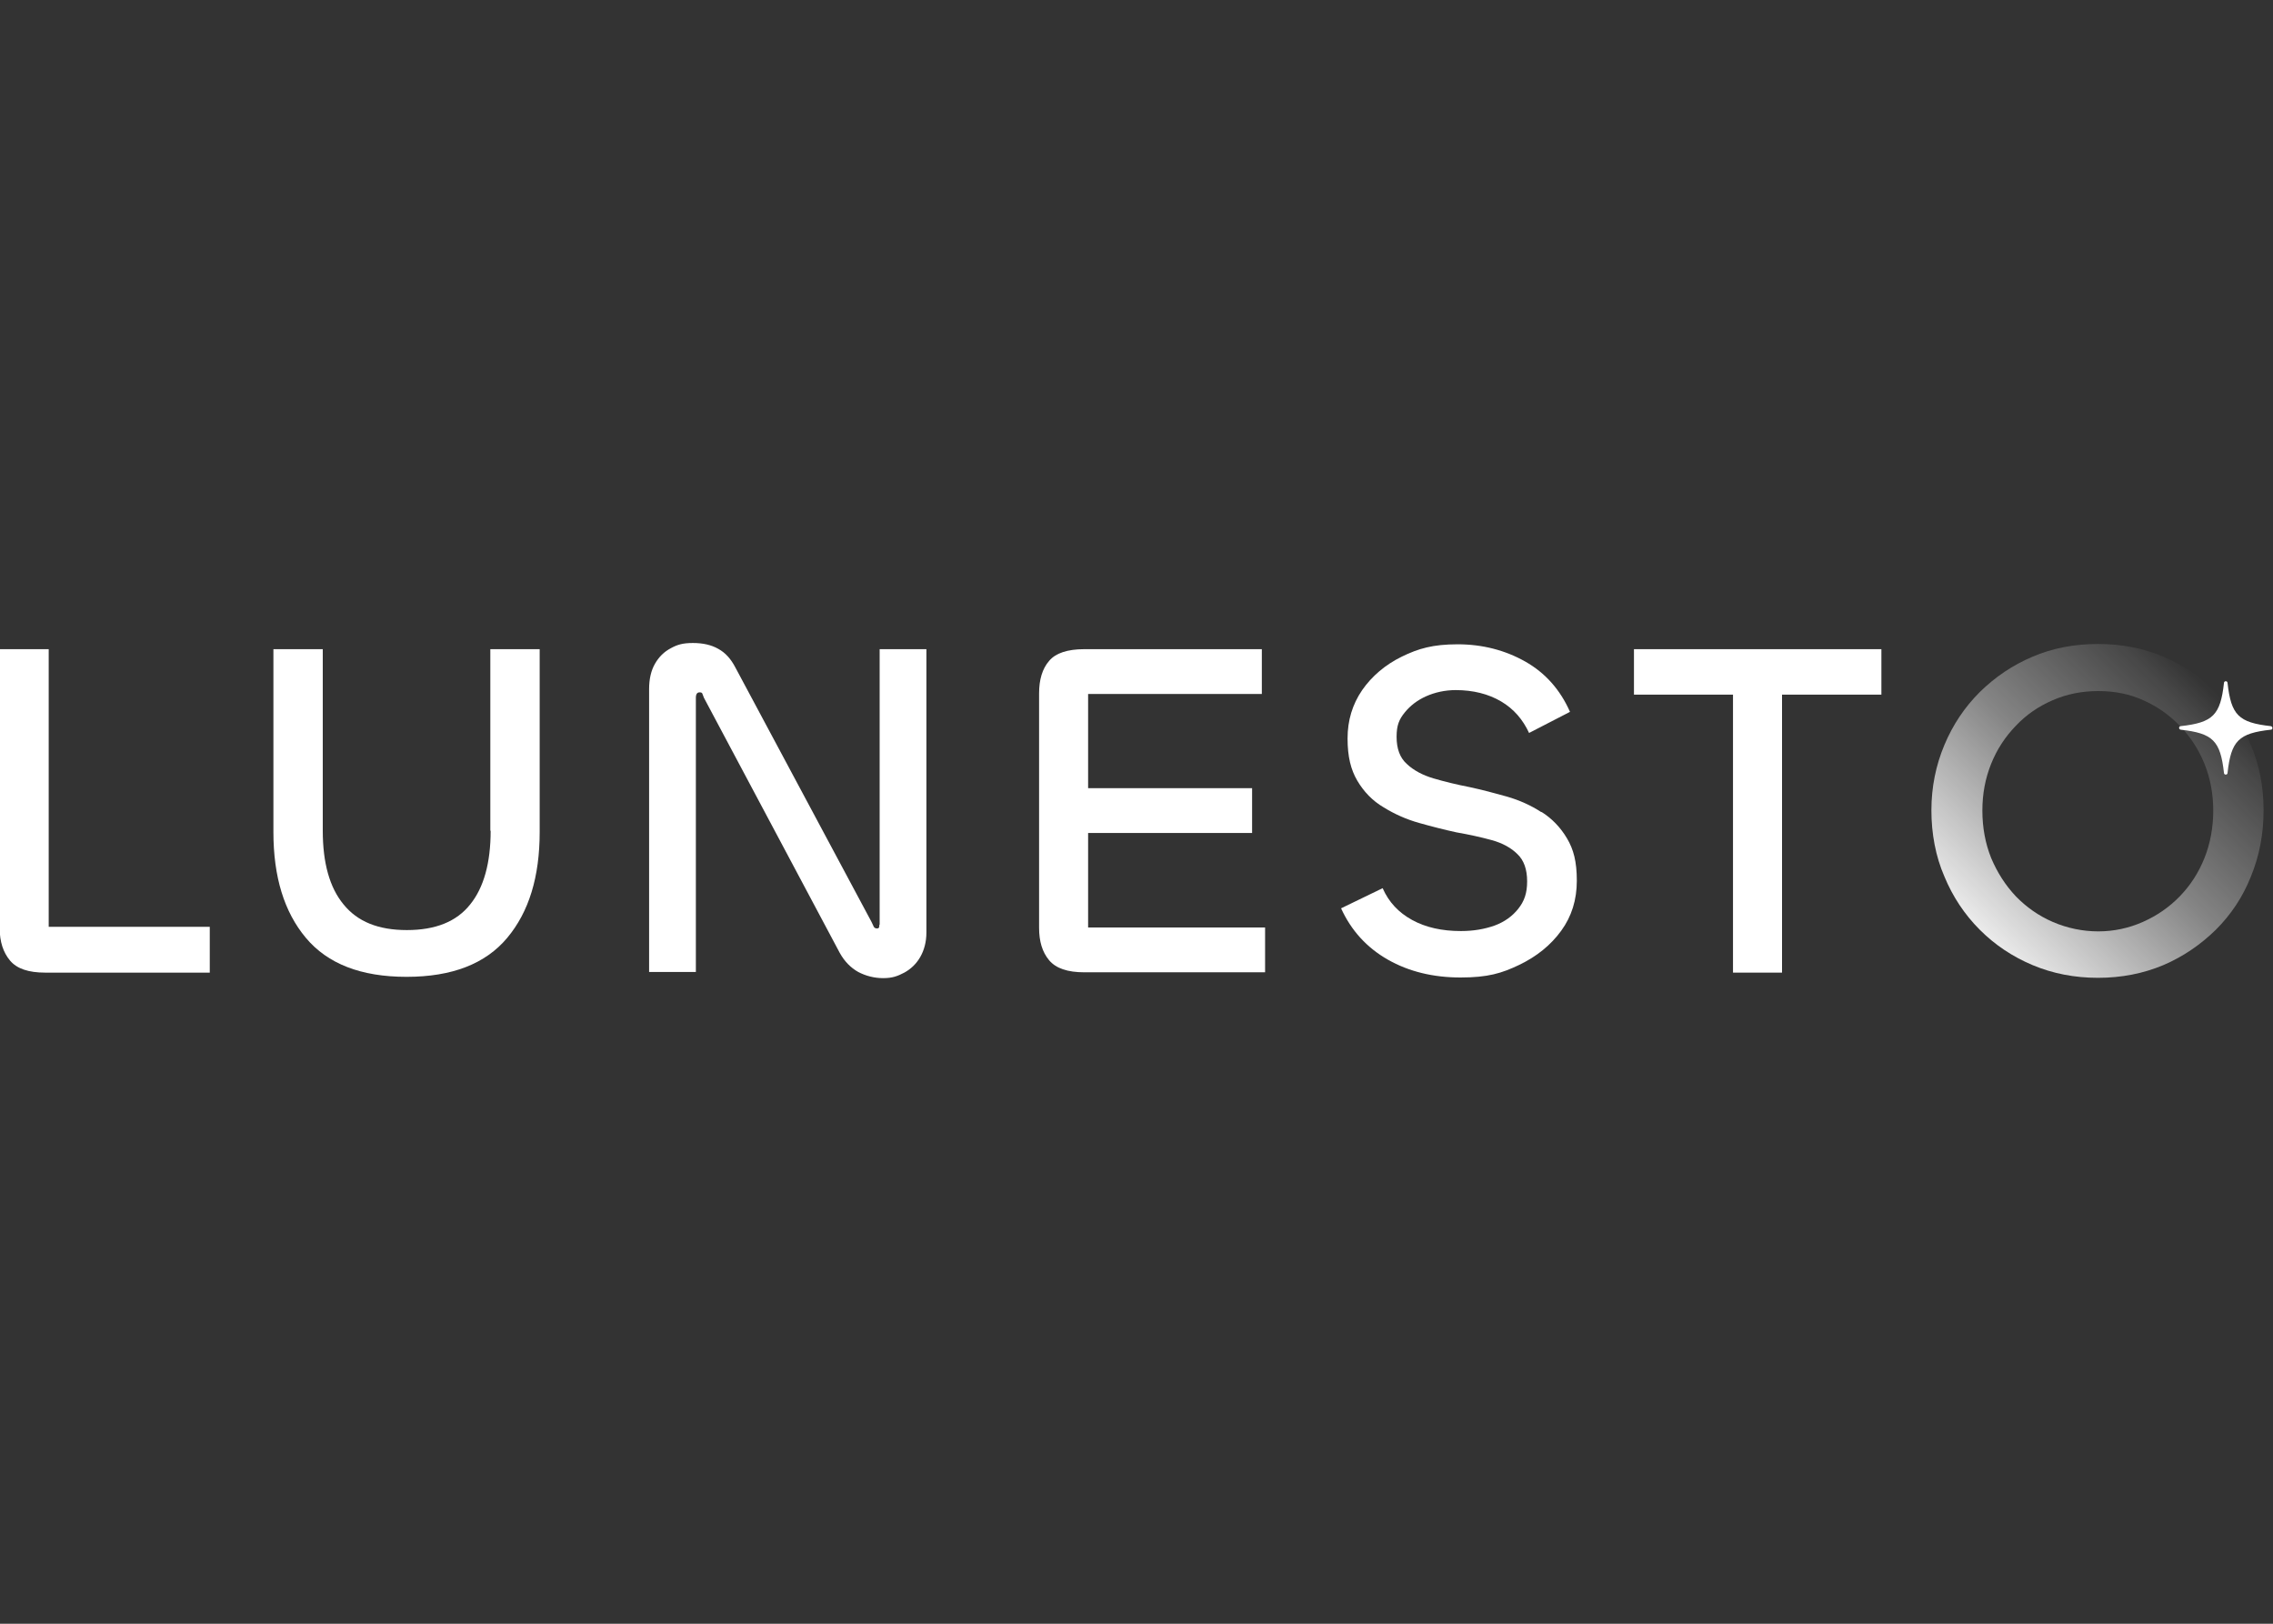
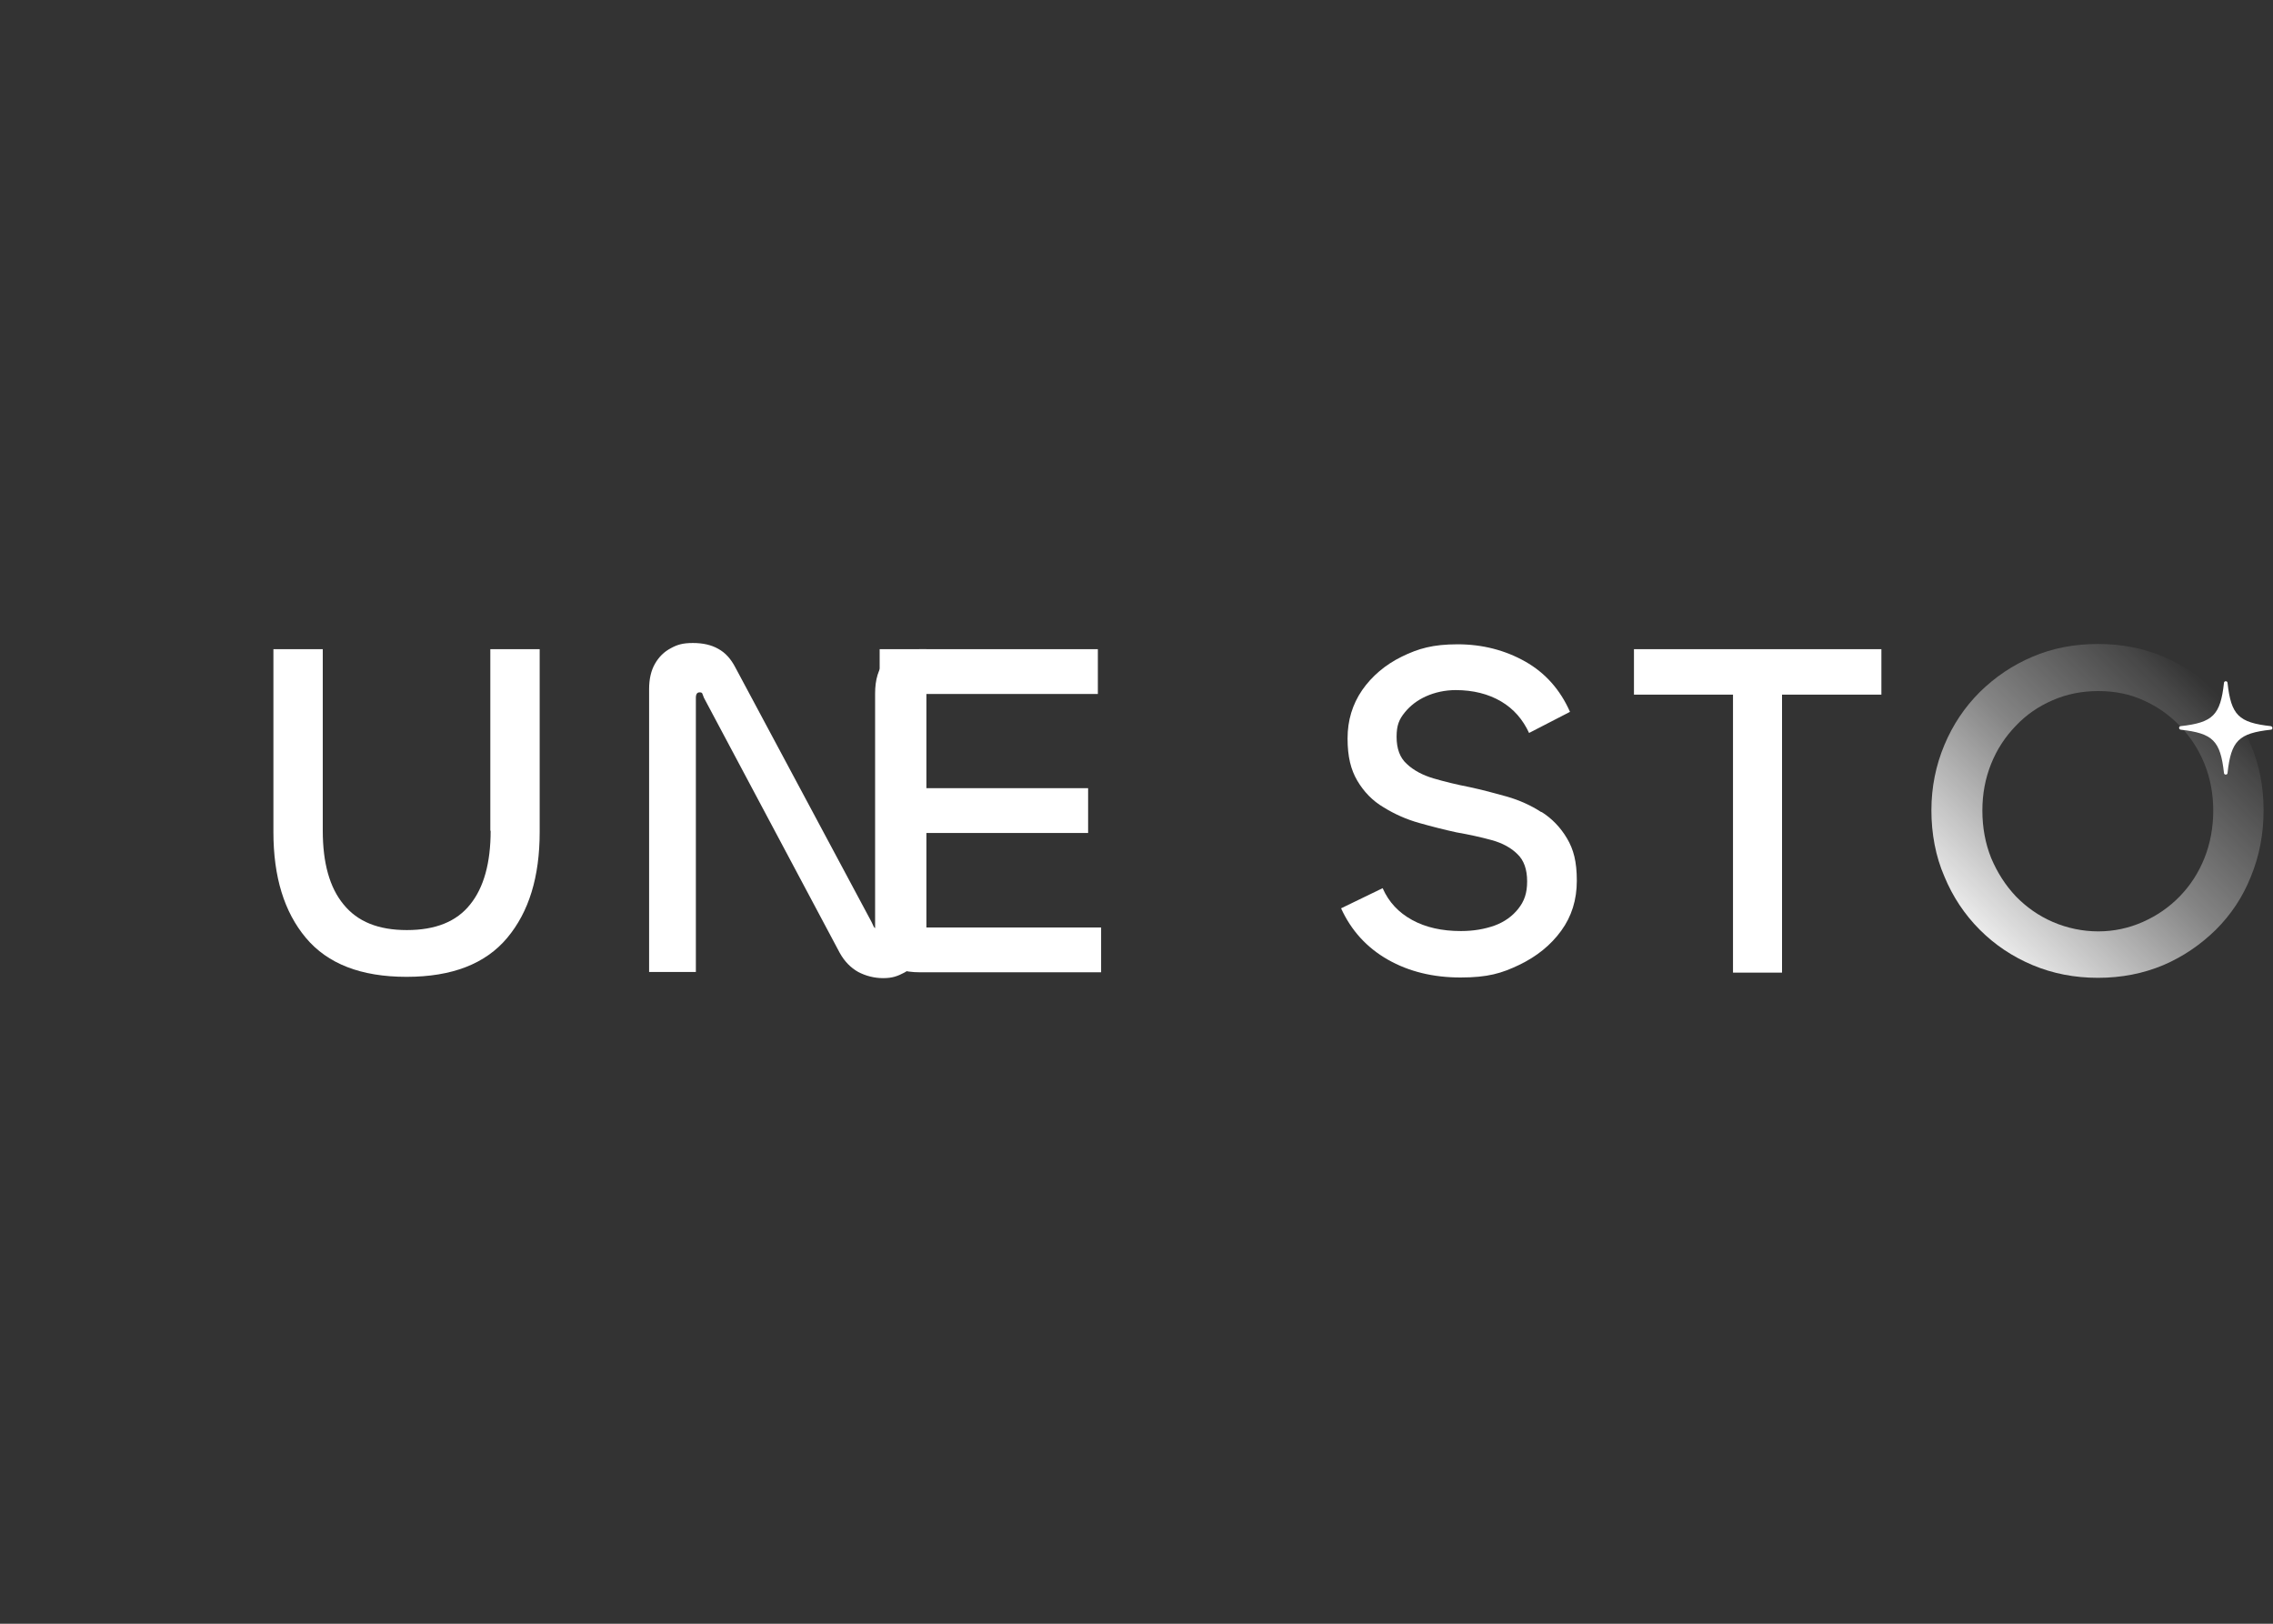
<svg xmlns="http://www.w3.org/2000/svg" id="Vrstva_1" version="1.1" viewBox="0 0 700 500">
  <rect x="0" y="0" width="700" height="500" fill="#333333" stroke="none" />
  <defs>
    <style>
      .st0 {
        fill: #fff;
      }

      .st1 {
        fill: none;
      }

      .st2 {
        fill: url(#Nepojmenovaný_přechod_15);
      }
    </style>
    <linearGradient id="Nepojmenovaný_přechod_15" data-name="Nepojmenovaný přechod 15" x1="609.6" y1="286.2" x2="682.6" y2="213.3" gradientUnits="userSpaceOnUse">
      <stop offset="0" stop-color="#fff" />
      <stop offset="0" stop-color="#fff" stop-opacity=".9" />
      <stop offset=".5" stop-color="#fff" stop-opacity=".4" />
      <stop offset=".9" stop-color="#fff" stop-opacity=".1" />
      <stop offset="1" stop-color="#fff" stop-opacity="0" />
    </linearGradient>
  </defs>
  <g>
    <path class="st2" d="M632.2,283.9c-4.4-1.9-8.2-4.6-11.4-7.9-3.2-3.4-5.7-7.3-7.6-11.8-1.8-4.5-2.7-9.4-2.7-14.6s.9-9.9,2.7-14.4c1.8-4.5,4.4-8.4,7.6-11.7,3.2-3.4,7-6,11.4-7.9,4.4-1.9,9-2.8,14-2.8s9.6.9,13.8,2.8c4.3,1.9,8,4.5,11.3,7.9,3.3,3.4,5.8,7.3,7.6,11.7,1.8,4.5,2.7,9.3,2.7,14.4s-.9,10.1-2.7,14.6c-1.8,4.5-4.3,8.4-7.6,11.8-3.3,3.4-7.1,6-11.4,7.9-4.3,1.9-8.9,2.9-13.7,2.9s-9.6-1-14-2.9M626,202.2c-6.2,2.6-11.6,6.3-16.3,10.9-4.7,4.7-8.3,10.1-10.9,16.3-2.6,6.2-4,12.9-4,20.1s1.3,14.2,4,20.4c2.6,6.3,6.3,11.8,10.9,16.4,4.7,4.7,10.1,8.3,16.3,10.9,6.2,2.6,12.9,3.9,20.1,3.9s13.9-1.3,20.1-3.9c6.1-2.6,11.5-6.3,16.2-10.9,4.7-4.7,8.3-10.1,10.8-16.4,2.6-6.3,3.9-13.1,3.9-20.4s-1.3-13.9-3.9-20.1c-2.6-6.2-6.2-11.6-10.8-16.3-4.7-4.7-10.1-8.3-16.2-10.9-6.1-2.6-12.8-3.9-20.1-3.9s-14,1.3-20.1,3.9" />
-     <path class="st0" d="M15,199.9H-.1v85.9c0,4.2,1.1,7.5,3.2,10,2.1,2.5,5.7,3.7,10.8,3.7h50.7v-14.1H15v-85.5Z" />
    <path class="st0" d="M151.1,255.8c0,9.9-2.1,17.5-6.3,22.7-4.2,5.3-10.7,7.9-19.5,7.9s-15.2-2.6-19.5-7.9c-4.3-5.2-6.4-12.8-6.4-22.7v-55.9h-15.2v56.3c0,13.8,3.3,24.6,10,32.6,6.7,8,17,12,31,12s24.3-4,31-12c6.7-8,10-18.8,10-32.6v-56.3h-15.2v55.9Z" />
    <path class="st0" d="M270.8,284.7c0,.4,0,.7-.1.9-.1.2-.3.3-.6.3-.5,0-.8-.2-1-.5-.1-.3-.4-.8-.7-1.5l-41.9-78.3c-1.4-2.7-3.1-4.6-5.3-5.8-2.1-1.2-4.7-1.8-7.8-1.8s-4.8.5-6.8,1.6c-2.1,1.1-3.7,2.7-4.9,4.8-1.2,2.1-1.8,4.7-1.8,7.8v87.1h14.4v-84.4c0-.6.1-1,.3-1.3.2-.3.5-.4.9-.4s.7.1.8.4c.1.3.3.8.5,1.3l41.8,78.5c1.5,2.7,3.4,4.6,5.7,5.9,2.3,1.2,4.9,1.9,7.7,1.9s4.4-.6,6.5-1.7c2-1.1,3.7-2.7,4.9-4.8,1.2-2.1,1.9-4.6,1.9-7.6v-87.2h-14.4v84.9Z" />
-     <path class="st0" d="M335.1,256.5h50.5v-13.8h-50.5v-29h53.5v-13.8h-54.7c-5.1,0-8.8,1.2-10.8,3.6-2.1,2.4-3.1,5.8-3.1,10v72.2c0,4.2,1,7.5,3.1,10,2.1,2.5,5.7,3.7,10.8,3.7h55.7v-13.8h-54.5v-29.1Z" />
+     <path class="st0" d="M335.1,256.5v-13.8h-50.5v-29h53.5v-13.8h-54.7c-5.1,0-8.8,1.2-10.8,3.6-2.1,2.4-3.1,5.8-3.1,10v72.2c0,4.2,1,7.5,3.1,10,2.1,2.5,5.7,3.7,10.8,3.7h55.7v-13.8h-54.5v-29.1Z" />
    <path class="st0" d="M474.7,250.1c-3.2-2.1-6.8-3.7-10.6-4.8-3.9-1.1-7.7-2.1-11.4-2.9-4.1-.8-7.8-1.7-11.2-2.7-3.4-1-6.2-2.5-8.3-4.5-2.1-1.9-3.1-4.7-3.1-8.3s.8-5.4,2.5-7.5c1.7-2.1,3.9-3.8,6.6-5,2.7-1.2,5.8-1.9,9.1-1.9,5.4,0,10.1,1.2,14,3.5,3.9,2.3,6.7,5.6,8.6,9.7l12.6-6.5c-3-6.8-7.6-12-13.8-15.5-6.2-3.5-13.2-5.3-20.8-5.3s-12.1,1.3-17.2,3.8c-5.1,2.5-9.2,6-12.2,10.3-3,4.4-4.5,9.3-4.5,14.9s1,9.6,3,13c2,3.4,4.7,6.2,8.1,8.2,3.4,2.1,7,3.7,10.9,4.8,3.9,1.1,7.8,2.1,11.5,2.9,4,.7,7.6,1.5,10.9,2.4,3.3.9,6,2.4,7.9,4.3,2,1.9,3,4.7,3,8.4s-.9,6.1-2.7,8.4c-1.8,2.3-4.3,4.1-7.3,5.2-3.1,1.1-6.5,1.7-10.4,1.7-5.8,0-10.8-1.1-15-3.4-4.2-2.3-7.2-5.5-9.1-9.8l-12.8,6.2c3.1,6.8,7.9,12.1,14.4,15.8,6.5,3.7,14,5.5,22.4,5.5s12.7-1.3,18.1-3.9c5.4-2.6,9.7-6.1,12.9-10.5,3.2-4.4,4.8-9.5,4.8-15.4s-1-9.6-3-13c-2-3.4-4.7-6.2-7.9-8.2" />
    <polygon class="st0" points="533.7 199.9 503.2 199.9 503.2 213.9 533.7 213.9 533.7 299.5 548.8 299.5 548.8 213.9 579.4 213.9 579.4 199.9 548.8 199.9 533.7 199.9" />
    <path class="st0" d="M684.9,210.3c-1.1,9.9-3.4,12.2-13.3,13.3-.7,0-.7,1,0,1.1,9.9,1.1,12.2,3.4,13.3,13.3,0,.7,1.1.7,1.1,0,1.1-9.9,3.4-12.2,13.3-13.3.7,0,.7-1,0-1.1-9.9-1.1-12.2-3.4-13.3-13.3,0-.7-1.1-.7-1.1,0" />
  </g>
  <rect class="st1" x="-.1" y="-.3" width="700" height="500" />
</svg>